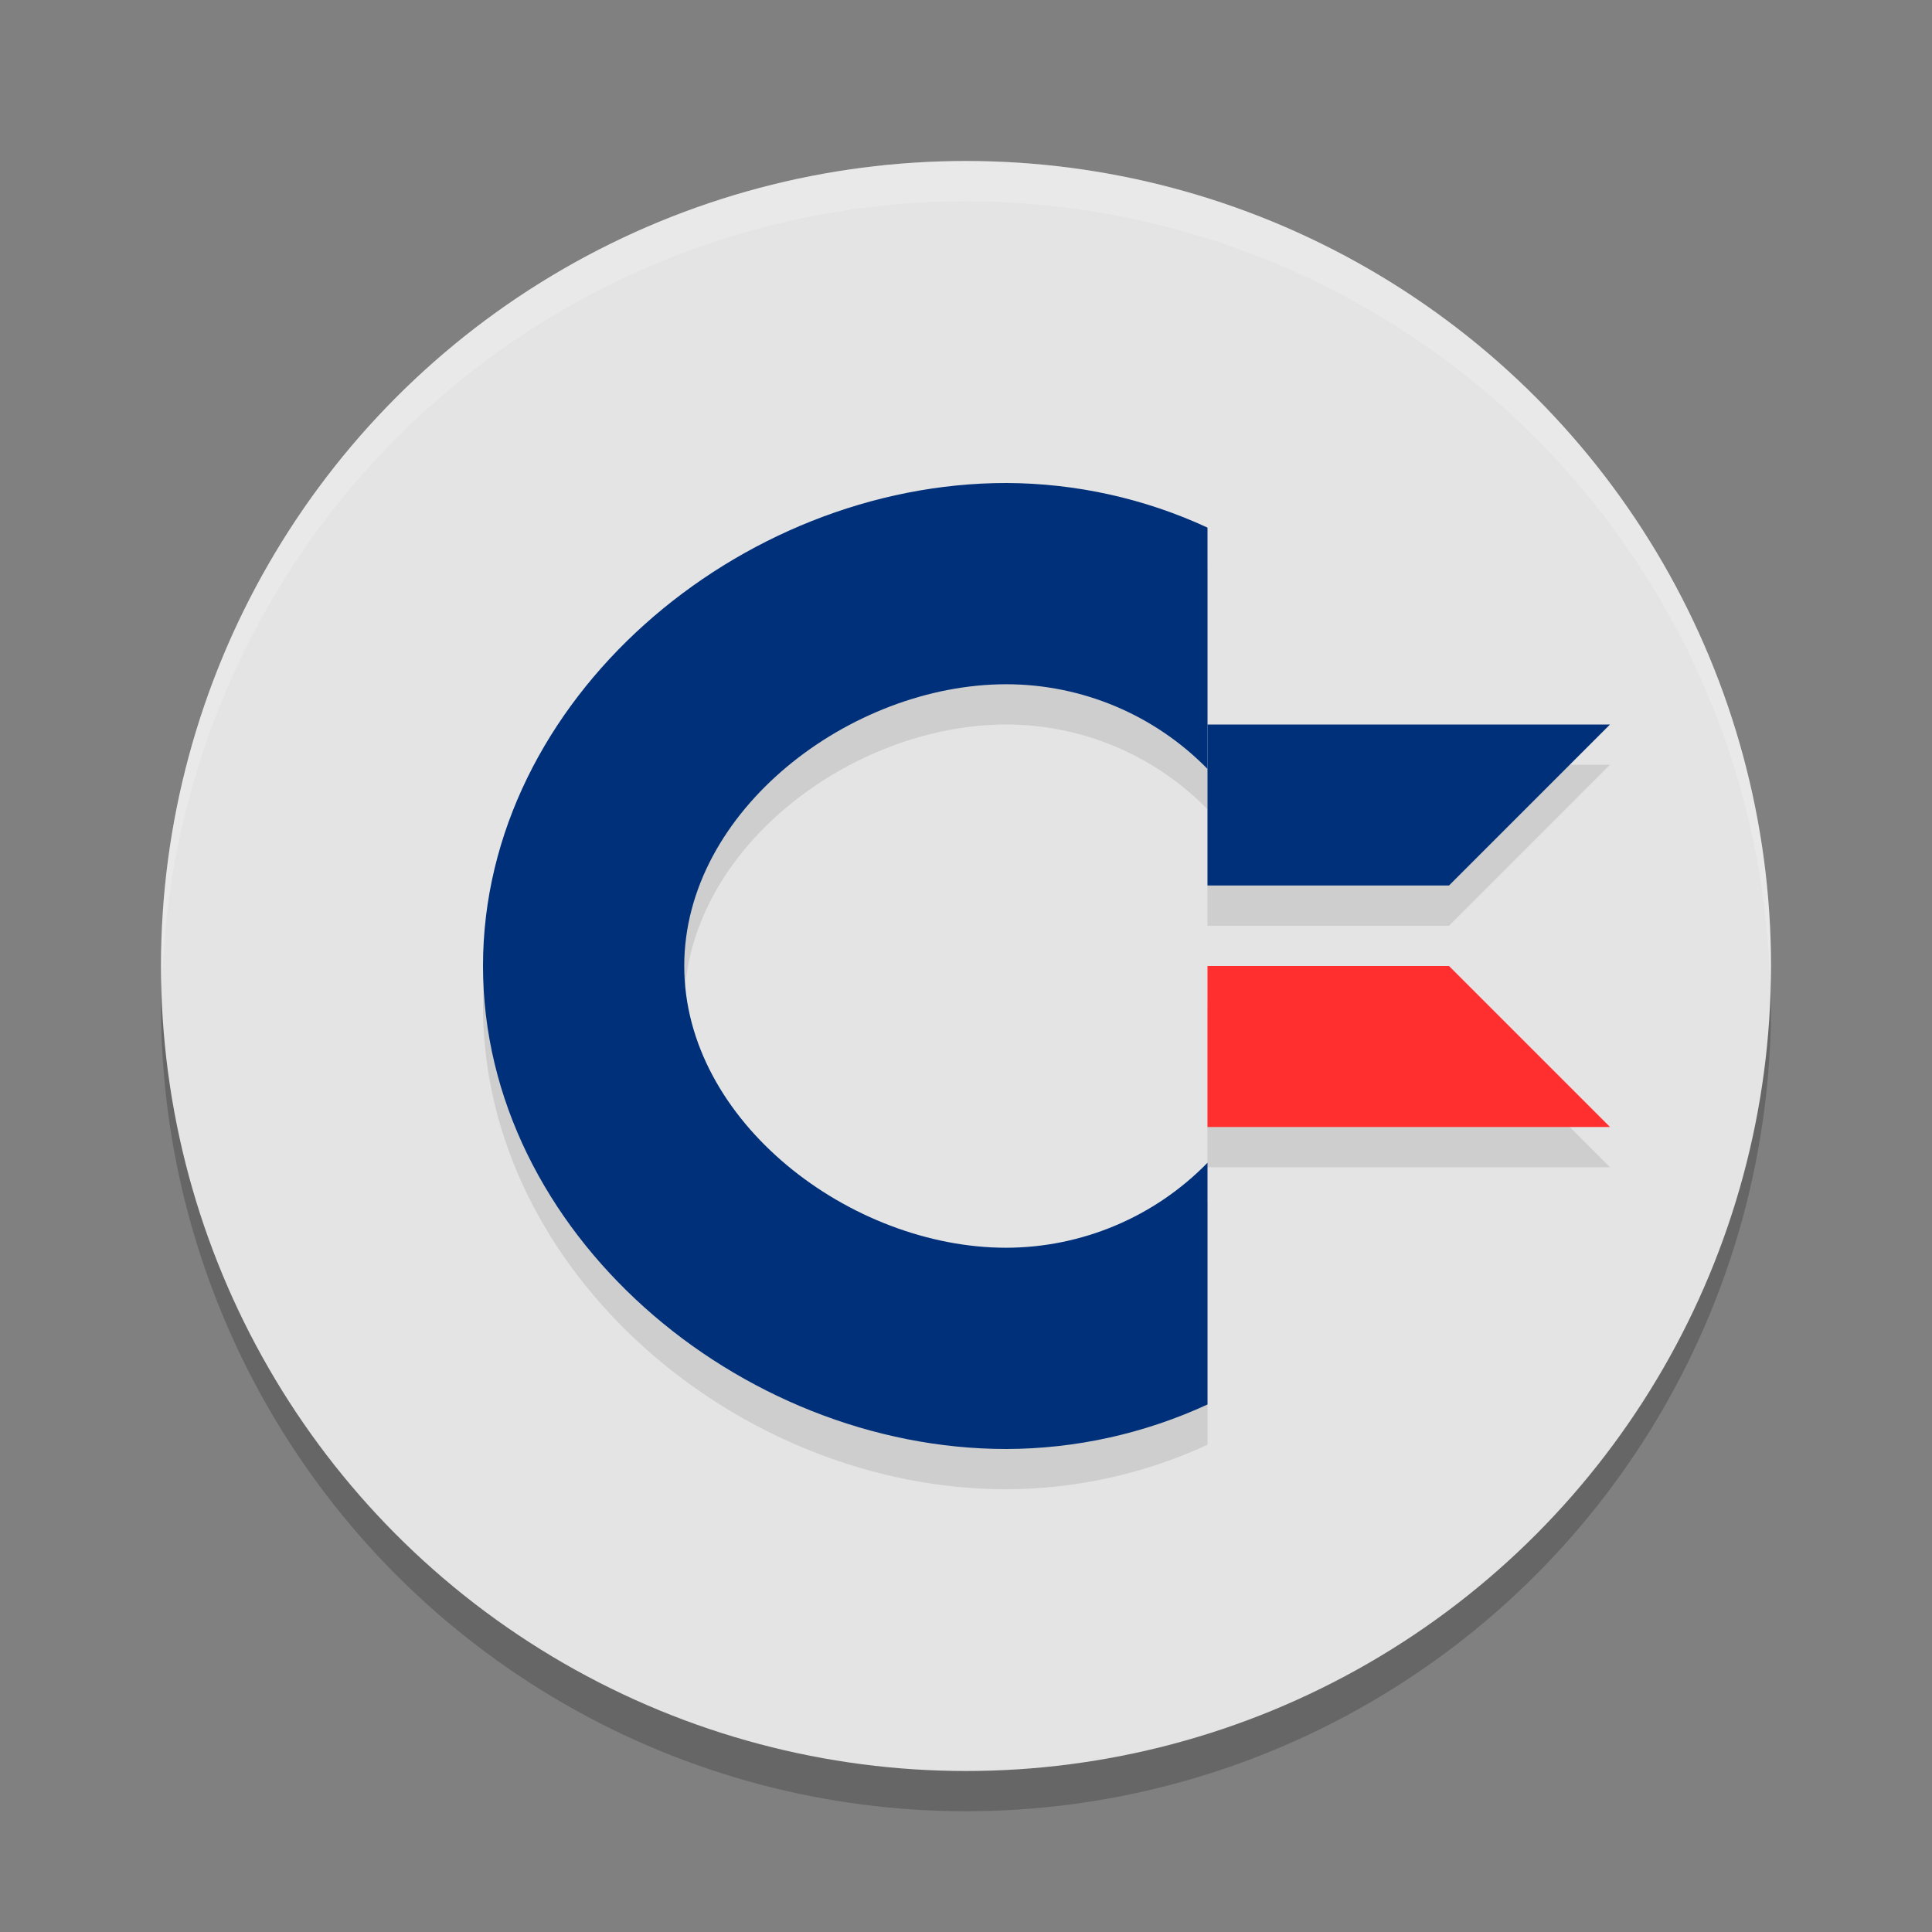
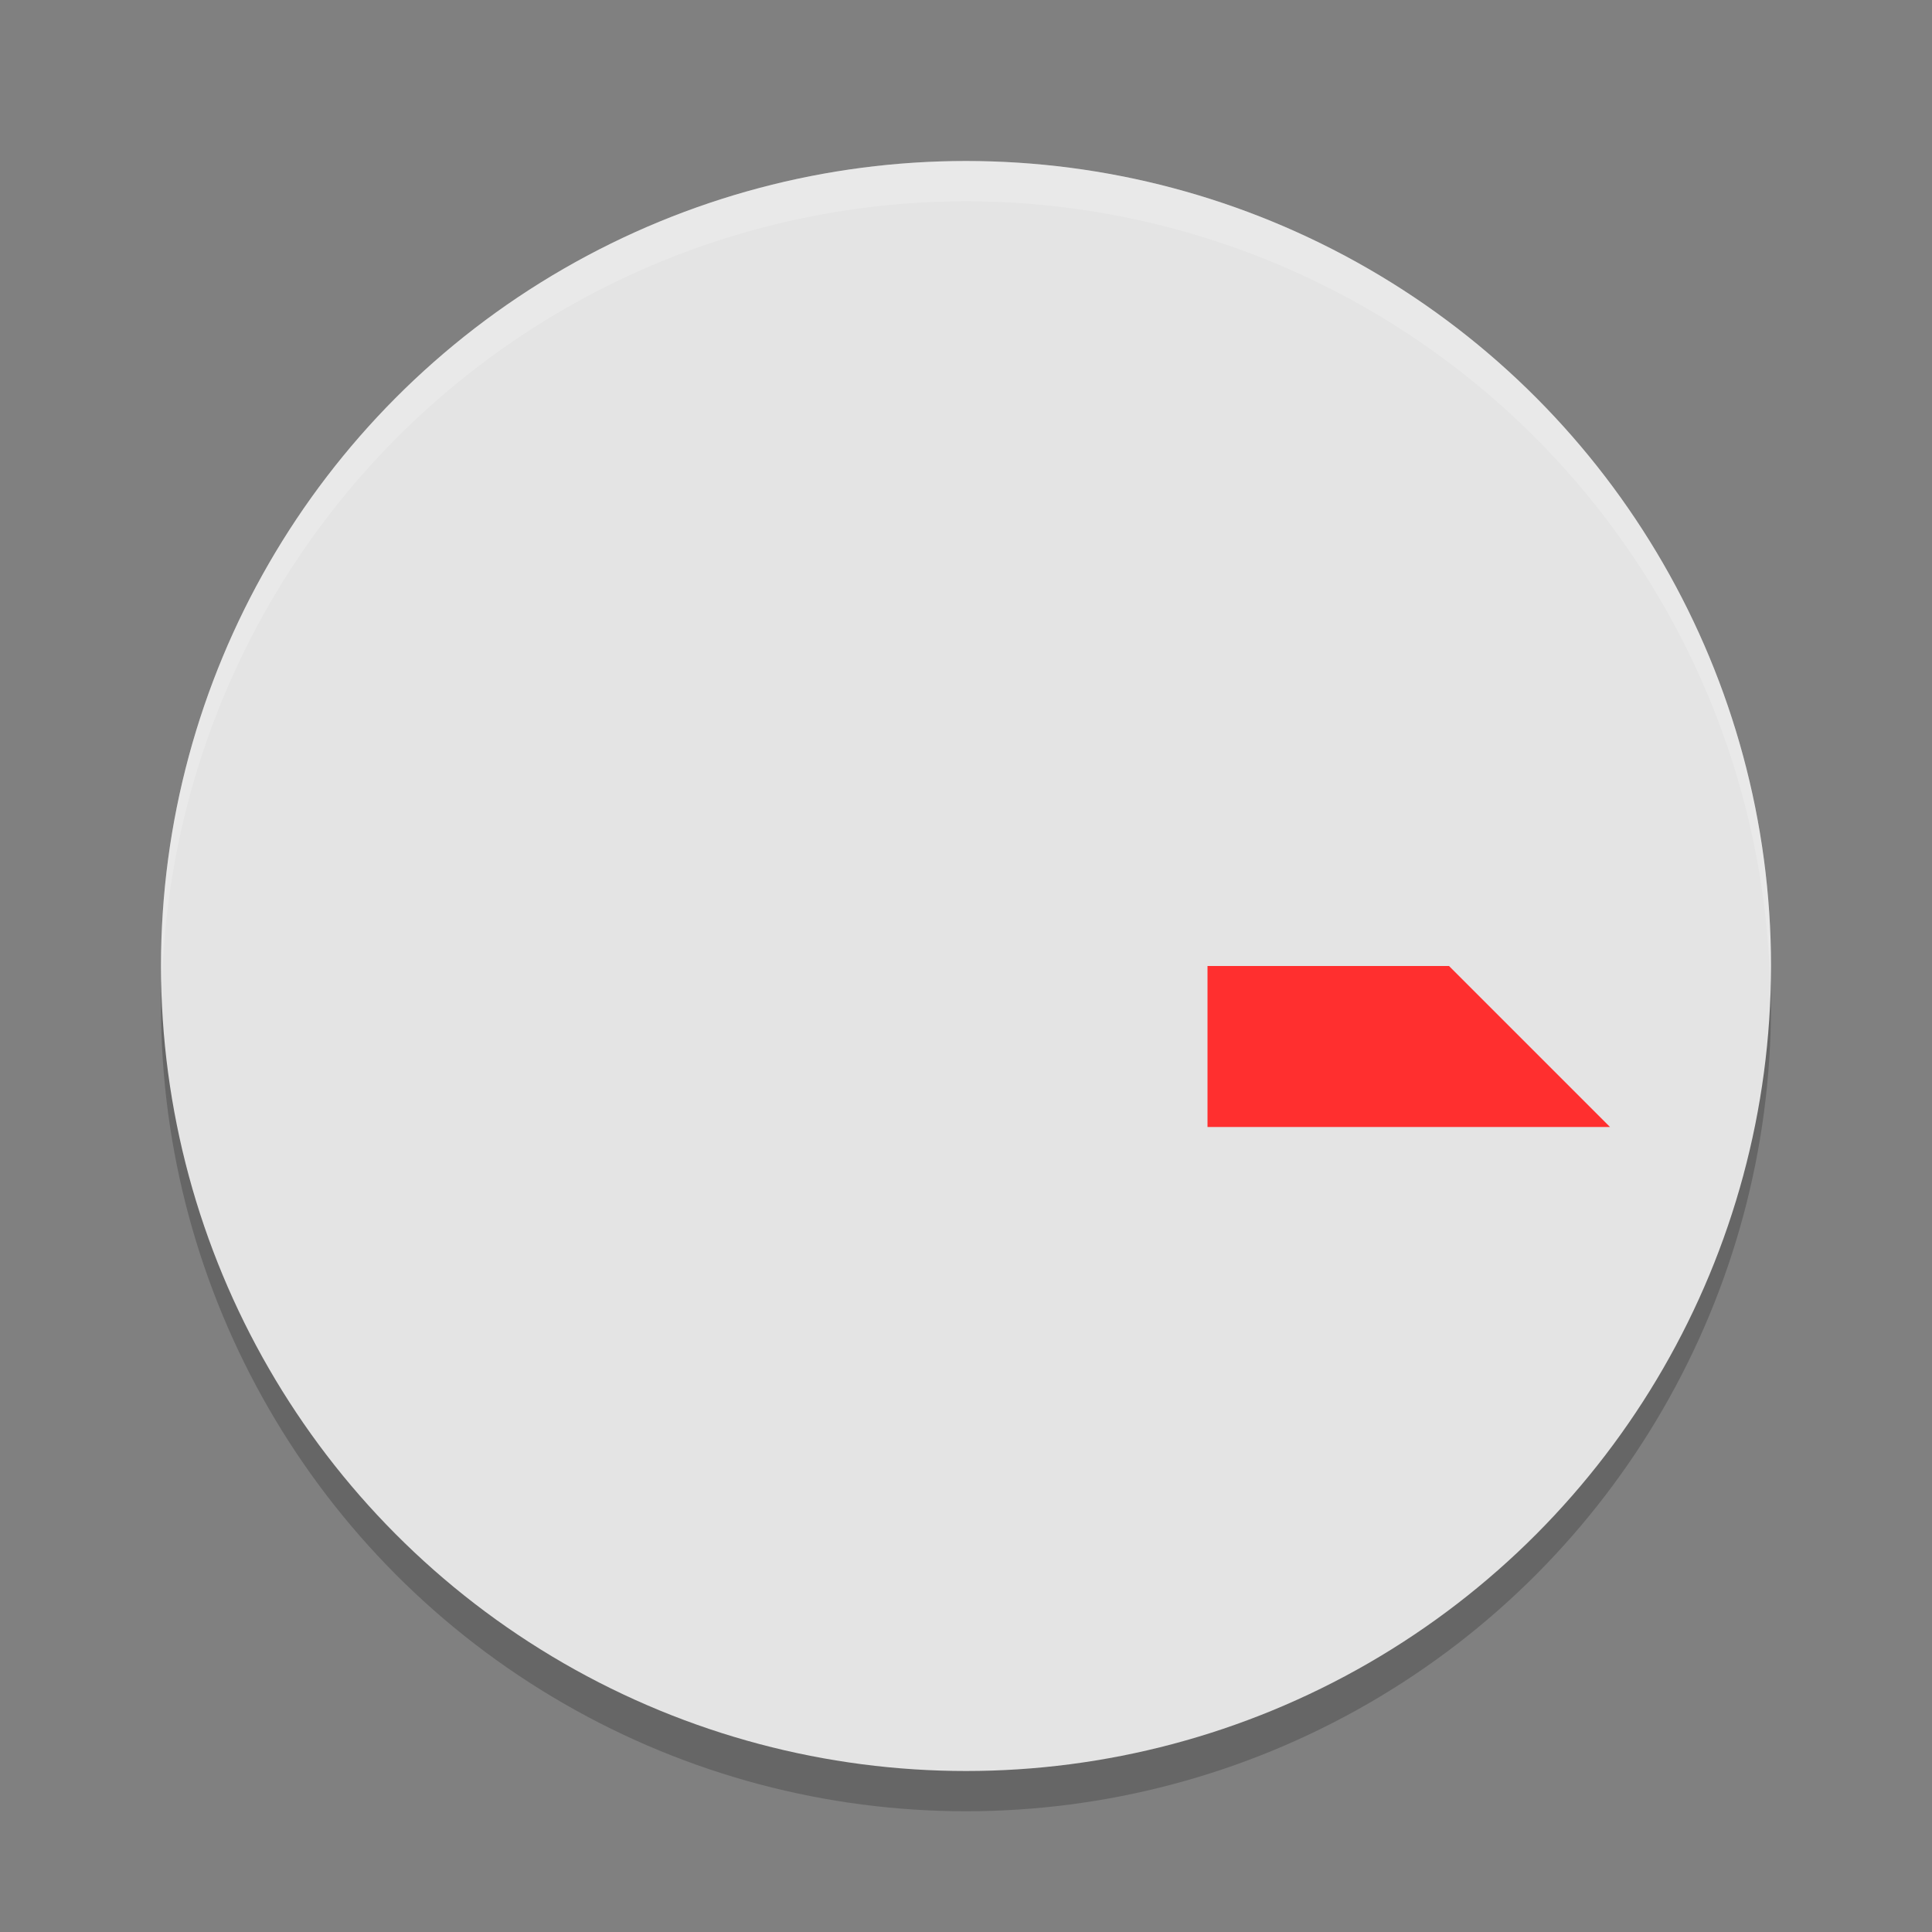
<svg xmlns="http://www.w3.org/2000/svg" width="24" height="24" version="1.1">
  <rect width="100%" height="100%" fill="#808080" stroke="none" />
  <circle style="opacity:0.2" cx="12" cy="12.5" r="10" />
  <circle style="fill:#e4e4e4" cx="12" cy="12" r="10" />
-   <path style="opacity:0.1" d="m 12.5,6.5 c -3.314,0 -6.5,2.686 -6.5,6 0,3.314 3.186,6 6.5,6 0.863,-0.002 1.716,-0.191 2.5,-0.553 V 14.945 C 14.343,15.619 13.441,15.999 12.5,16 c -1.933,0 -4,-1.567 -4,-3.5 0,-1.933 2.067,-3.5 4,-3.5 0.941,3.285e-4 1.842,0.38 2.5,1.053 V 11.5 h 3 l 2,-2 H 15 V 7.055 C 14.216,6.692 13.363,6.503 12.5,6.5 Z m 2.5,6 v 2 h 5 l -2,-2 z" />
  <path style="opacity:0.2;fill:#ffffff" d="M 12,2 A 10,10 0 0 0 2,12 10,10 0 0 0 2.011,12.291 10,10 0 0 1 12,2.5 10,10 0 0 1 21.989,12.209 10,10 0 0 0 22,12 10,10 0 0 0 12,2 Z" />
-   <path style="fill:#003079" d="M 12.5,6 C 9.186,6 6,8.686 6,12 c 0,3.314 3.186,6 6.5,6 0.863,-0.002 1.716,-0.191 2.5,-0.553 v -3.003 c -0.657,0.674 -1.559,1.054 -2.5,1.056 -1.933,0 -4,-1.567 -4,-3.5 0,-1.933 2.067,-3.5 4,-3.5 0.941,3.285e-4 1.842,0.379 2.5,1.052 V 6.554 C 14.216,6.191 13.363,6.003 12.5,6 Z" />
-   <path style="fill:#003079" d="m 15,9 h 5 l -2,2 h -3 z" />
  <path style="fill:#ff2f2f" d="m 15,14 h 5 l -2,-2 h -3 z" />
</svg>